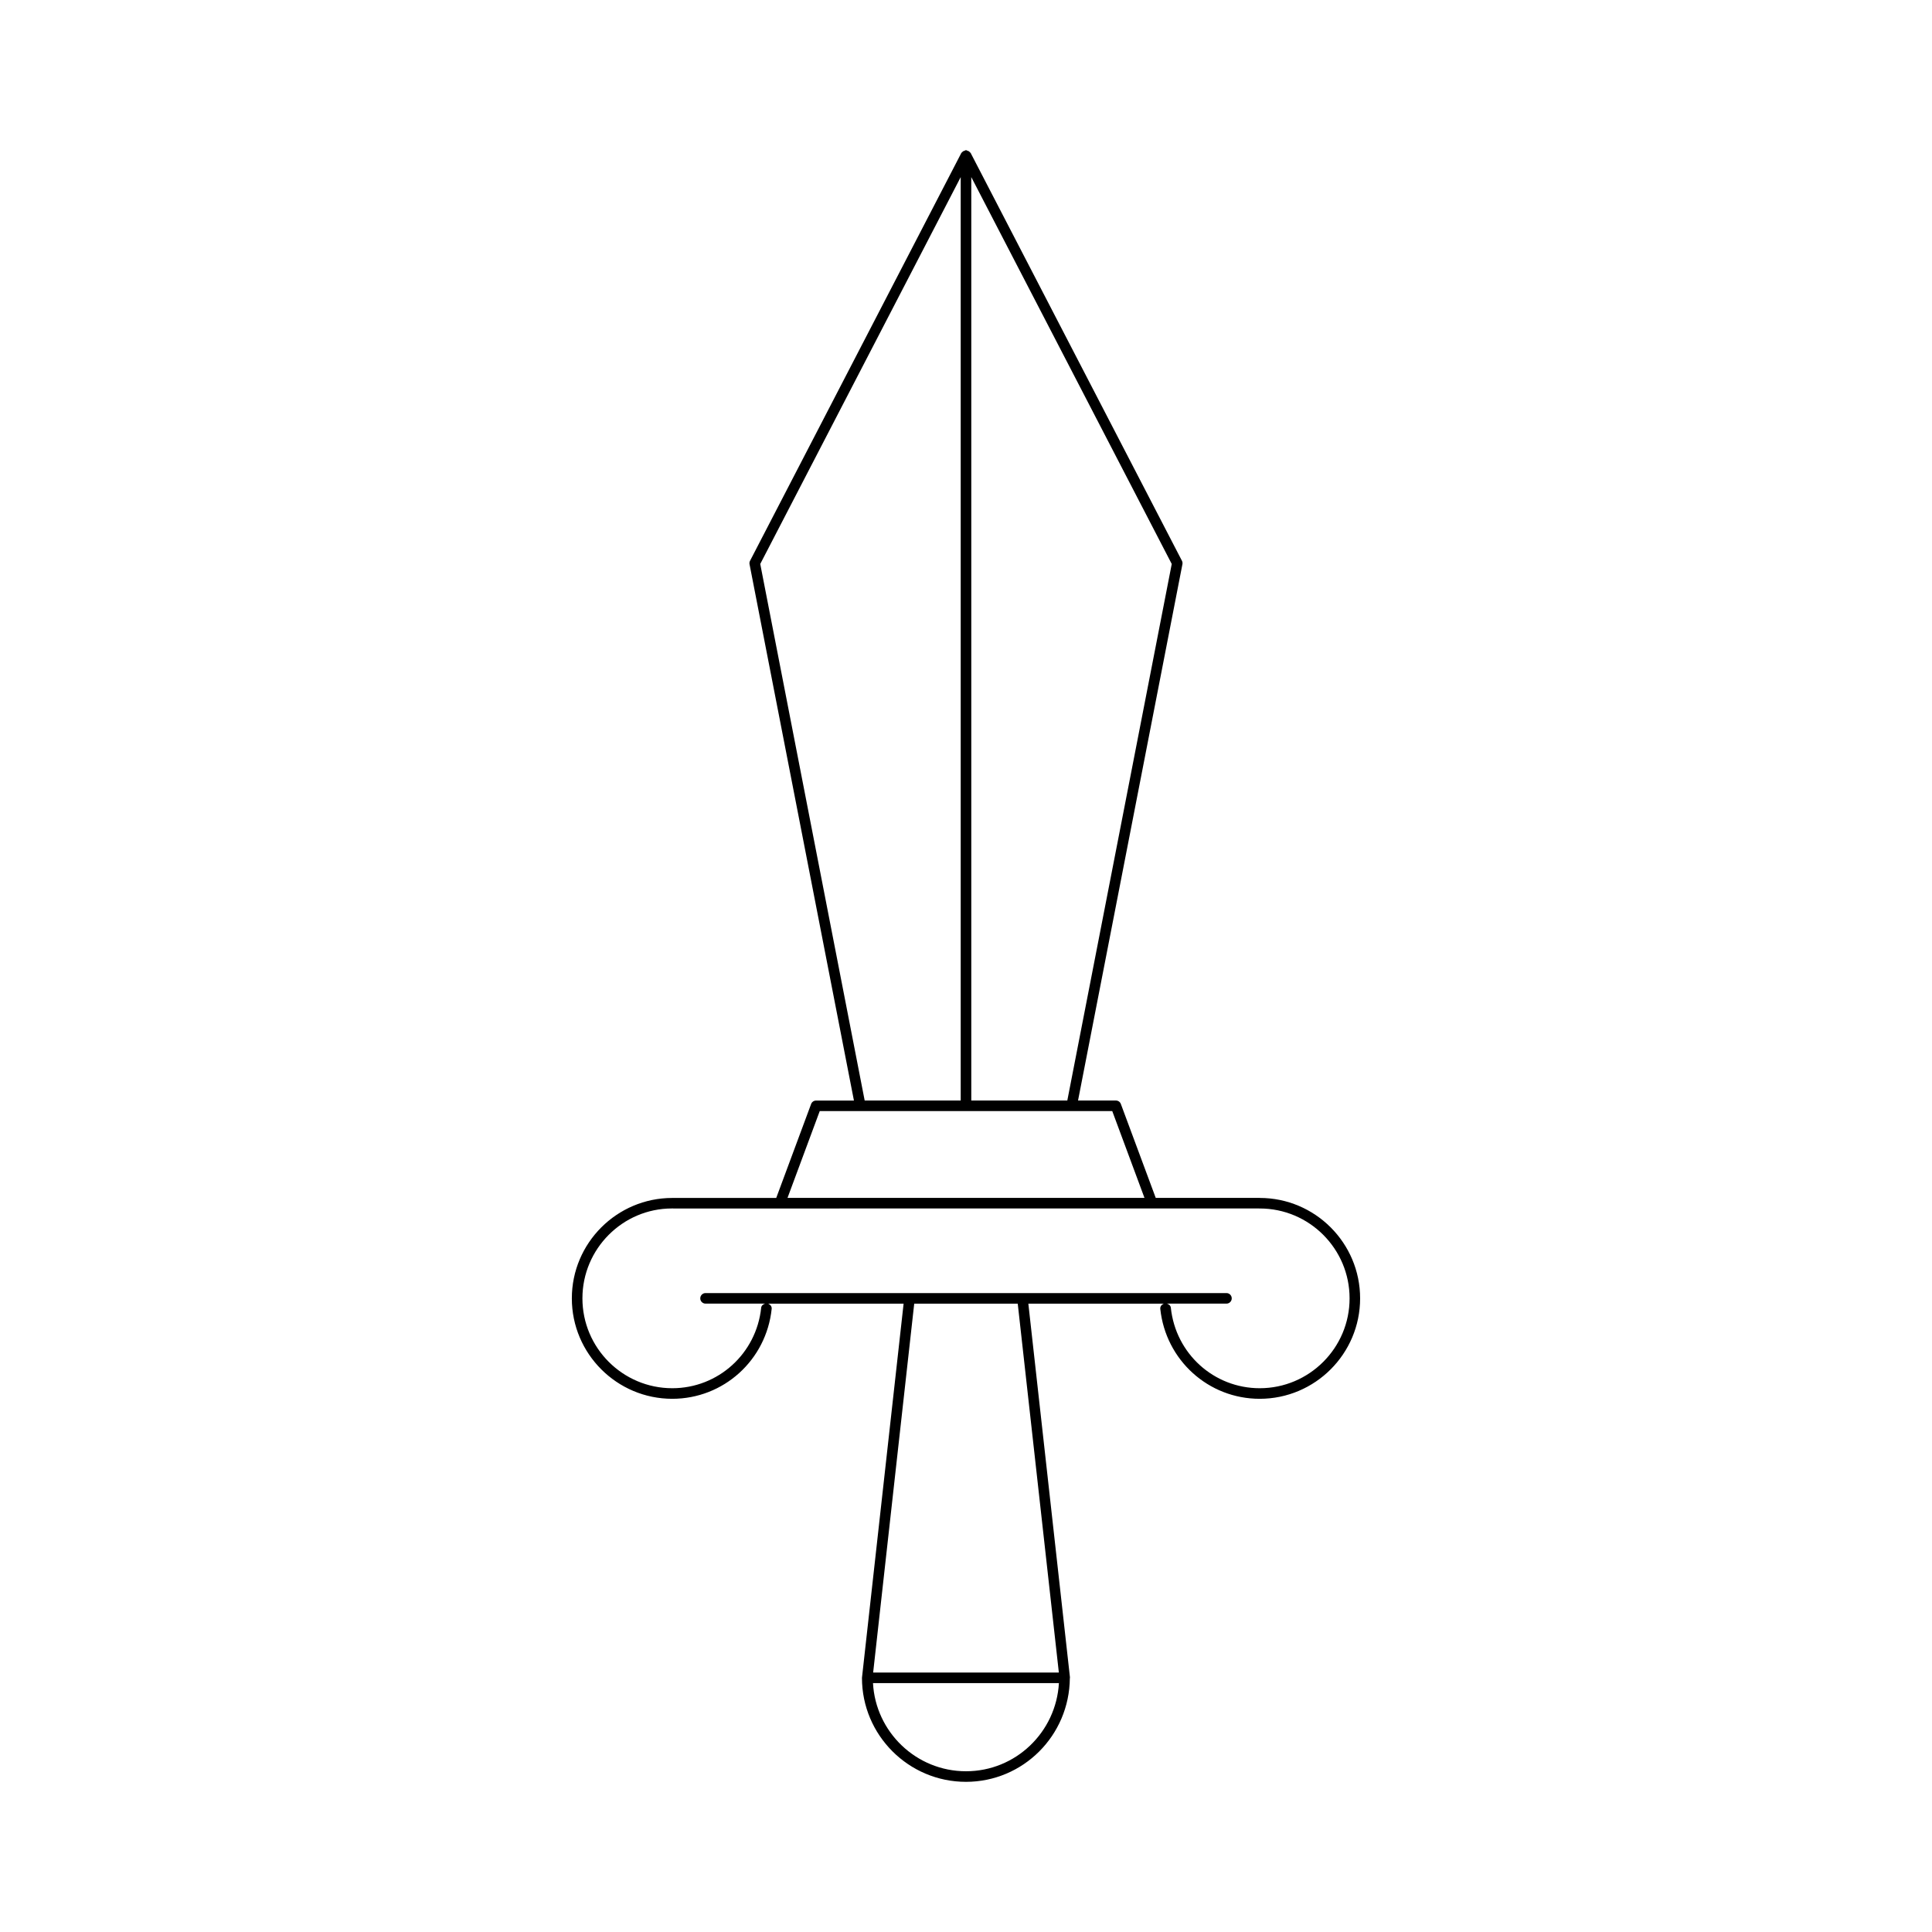
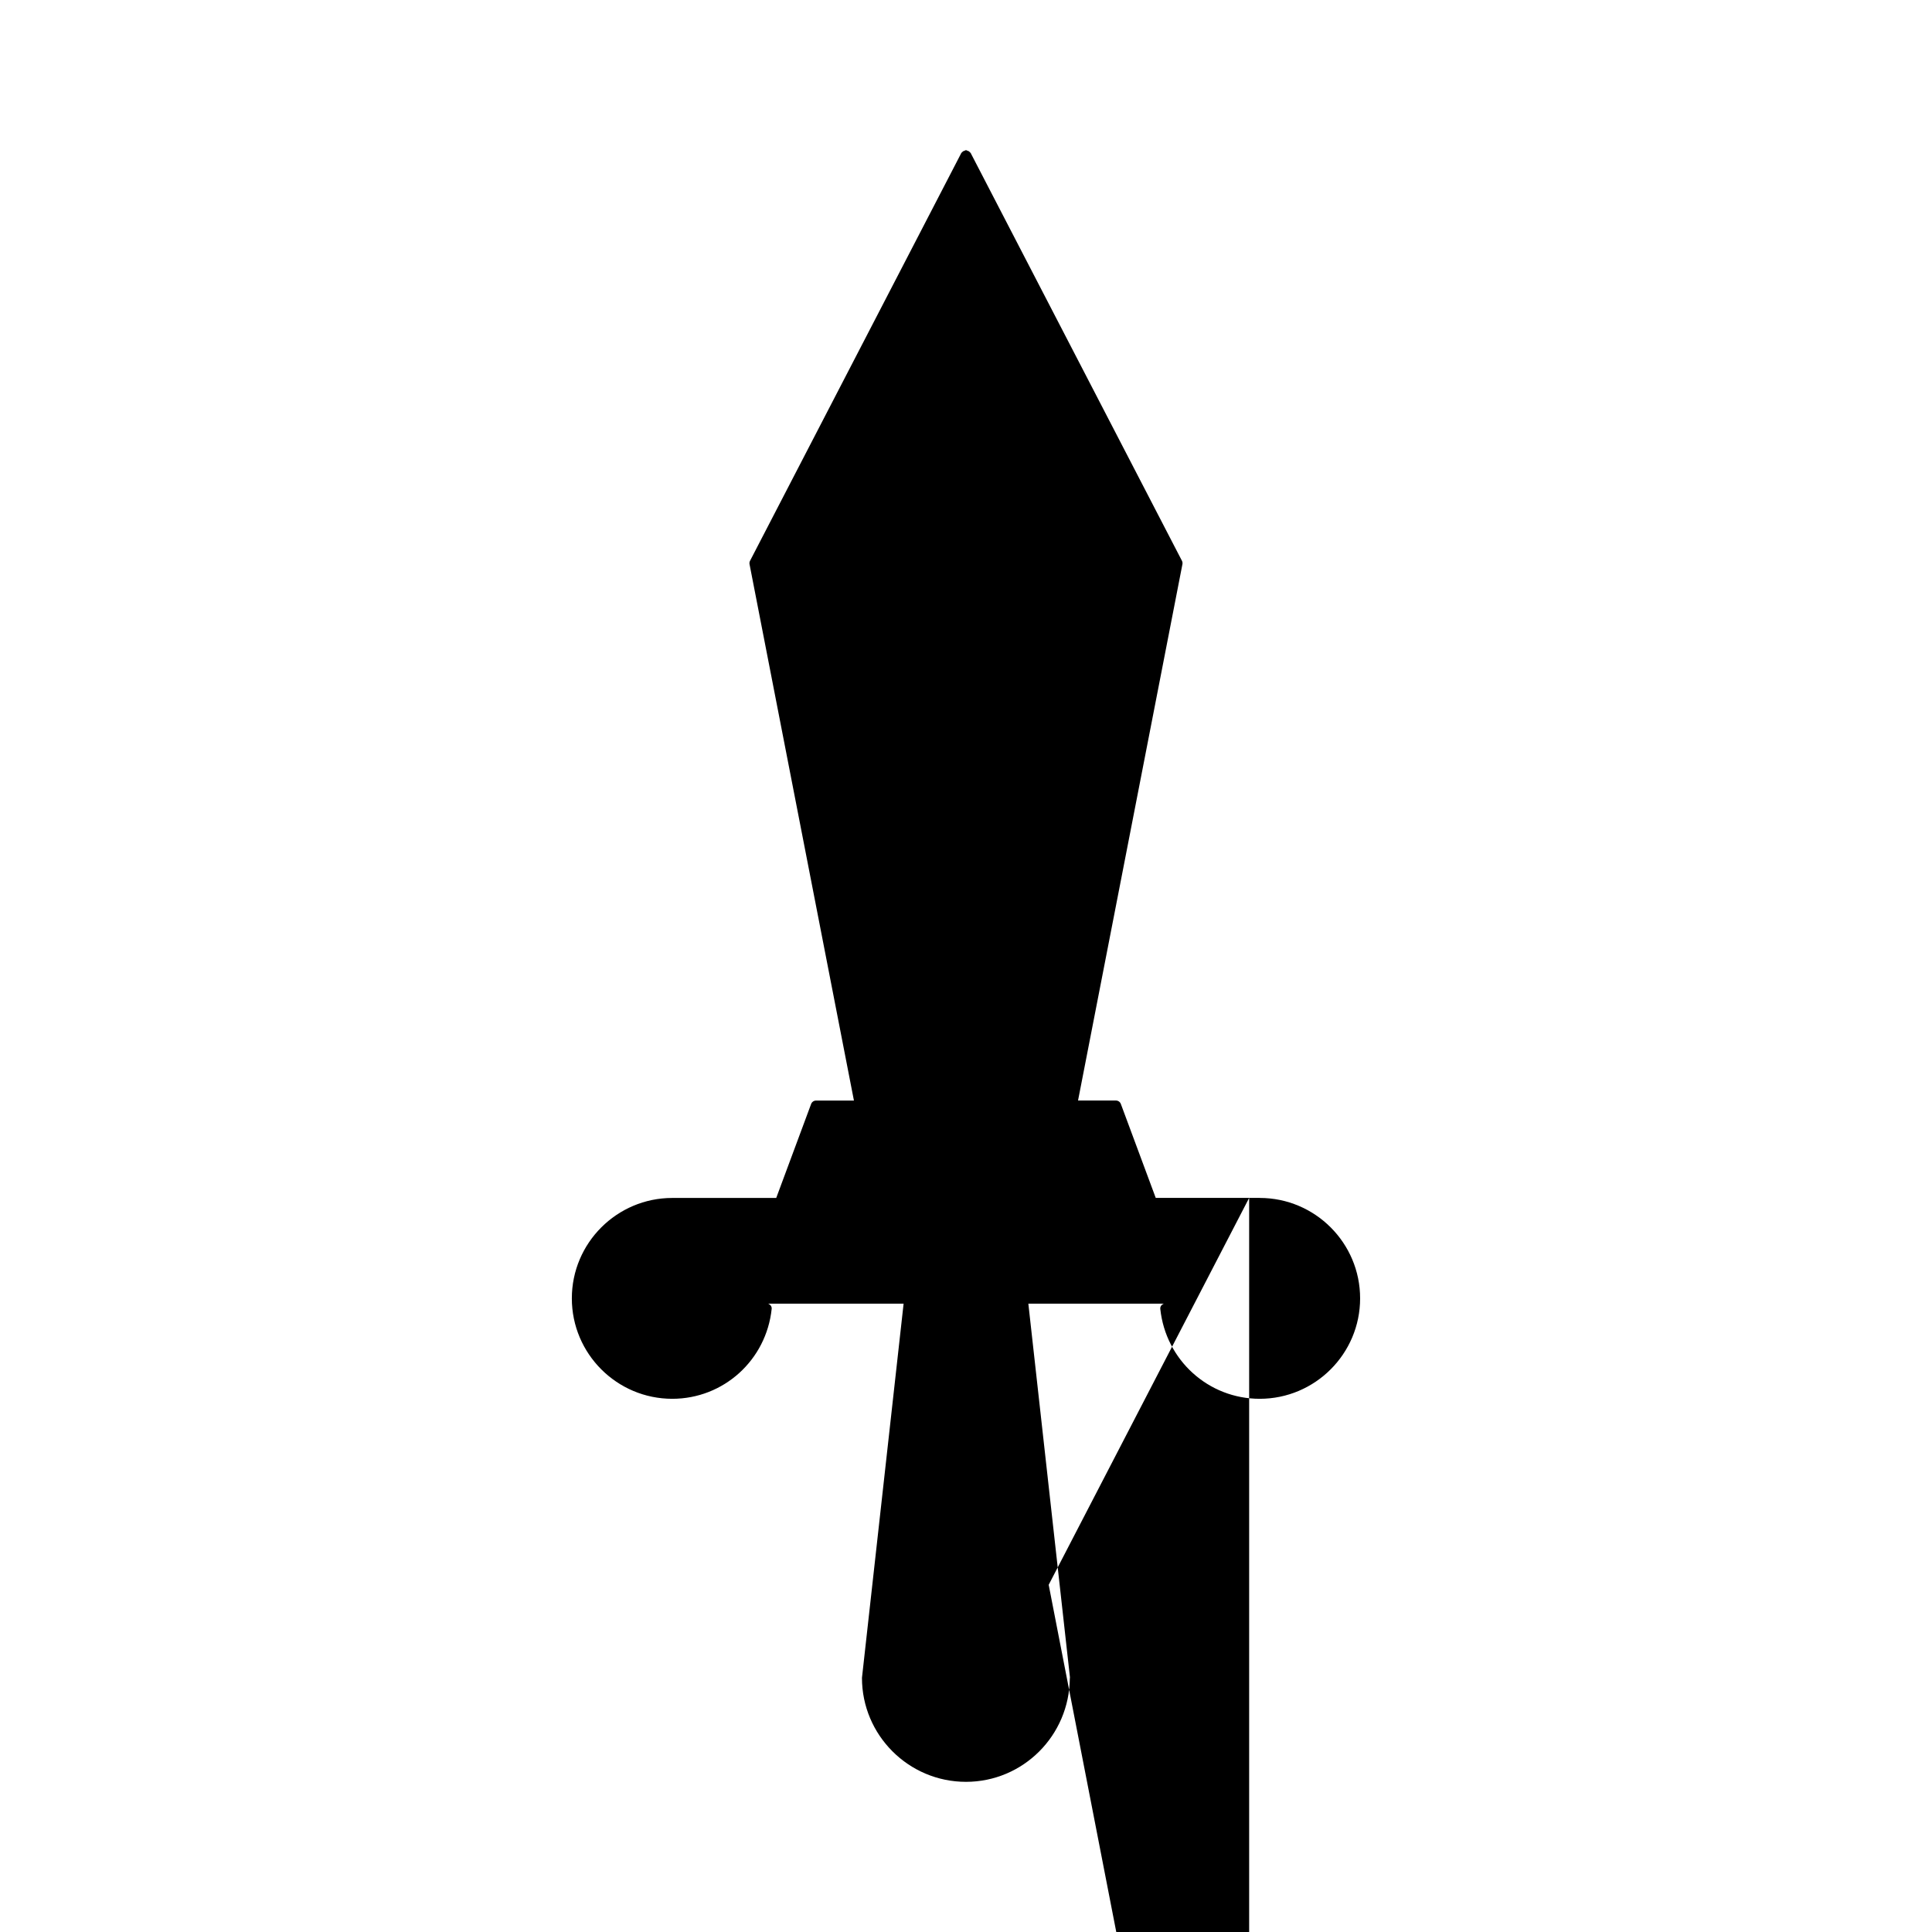
<svg xmlns="http://www.w3.org/2000/svg" fill="#000000" width="800px" height="800px" version="1.1" viewBox="144 144 512 512">
-   <path d="m477.84 461.46h-27.555l-9.246-24.895c-0.203-0.551-0.727-0.914-1.312-0.914h-10.035l27.664-142.13c0.059-0.312 0.016-0.633-0.133-0.914l-55.984-108.06c-0.043-0.082-0.129-0.117-0.184-0.184-0.07-0.094-0.137-0.156-0.23-0.227-0.145-0.098-0.297-0.156-0.469-0.195-0.129-0.039-0.219-0.148-0.355-0.148-0.141 0-0.23 0.109-0.355 0.148-0.176 0.039-0.328 0.098-0.473 0.195-0.094 0.07-0.156 0.137-0.23 0.227-0.059 0.066-0.145 0.102-0.184 0.184l-55.988 108.07c-0.148 0.281-0.191 0.602-0.133 0.914l27.664 142.13h-10.035c-0.586 0-1.109 0.363-1.312 0.914l-9.246 24.895h-27.551c-14.672 0-26.613 11.938-26.613 26.613s11.938 26.613 26.613 26.613c13.59 0 24.918-10.246 26.348-23.832 0.066-0.652-0.375-1.168-0.961-1.383h35.922l-11.035 99.164c0 15.199 12.367 27.559 27.562 27.559 15.117 0 27.406-12.238 27.527-27.477 0.004-0.031 0.035-0.051 0.035-0.082 0-0.02-0.02-0.031-0.02-0.051 0-0.035 0.012-0.07 0.012-0.105l-11.023-99.008h35.926c-0.586 0.215-1.023 0.73-0.961 1.383 1.434 13.586 12.758 23.832 26.344 23.832 14.672 0 26.613-11.938 26.613-26.613 0.004-14.676-11.934-26.617-26.605-26.617zm-76.441-270.53 53.125 102.53-27.676 142.19h-25.449zm-55.926 102.53 53.125-102.53v244.72h-25.449zm15.766 144.99h77.52l8.543 23.008h-94.605zm38.762 174.95c-13.227 0-23.969-10.445-24.648-23.363h49.27c-0.742 12.996-11.445 23.363-24.621 23.363zm24.605-26.16h-49.211l10.883-97.762h27.434zm53.234-75.348c-12.152 0-22.277-9.168-23.555-21.328-0.059-0.578-0.508-0.926-1.035-1.09h15.777c0.77 0 1.398-0.625 1.398-1.398s-0.629-1.398-1.398-1.398h-138.05c-0.77 0-1.398 0.625-1.398 1.398s0.629 1.398 1.398 1.398h15.777c-0.52 0.16-0.969 0.512-1.031 1.09-1.277 12.16-11.41 21.328-23.562 21.328-13.133 0-23.812-10.684-23.812-23.816s10.684-23.816 23.711-23.82c0.086 0.016 0.438 0.012 0.523 0.004l126.72-0.004c0.004 0 0.008 0.004 0.016 0.004s0.016-0.004 0.023-0.004h27.98c0.078 0.012 0.453 0.004 0.52 0.004 13.133 0 23.812 10.684 23.812 23.816 0.004 13.133-10.68 23.816-23.809 23.816z" />
+   <path d="m477.84 461.46h-27.555l-9.246-24.895c-0.203-0.551-0.727-0.914-1.312-0.914h-10.035l27.664-142.13c0.059-0.312 0.016-0.633-0.133-0.914l-55.984-108.06c-0.043-0.082-0.129-0.117-0.184-0.184-0.07-0.094-0.137-0.156-0.23-0.227-0.145-0.098-0.297-0.156-0.469-0.195-0.129-0.039-0.219-0.148-0.355-0.148-0.141 0-0.23 0.109-0.355 0.148-0.176 0.039-0.328 0.098-0.473 0.195-0.094 0.07-0.156 0.137-0.23 0.227-0.059 0.066-0.145 0.102-0.184 0.184l-55.988 108.07c-0.148 0.281-0.191 0.602-0.133 0.914l27.664 142.13h-10.035c-0.586 0-1.109 0.363-1.312 0.914l-9.246 24.895h-27.551c-14.672 0-26.613 11.938-26.613 26.613s11.938 26.613 26.613 26.613c13.59 0 24.918-10.246 26.348-23.832 0.066-0.652-0.375-1.168-0.961-1.383h35.922l-11.035 99.164c0 15.199 12.367 27.559 27.562 27.559 15.117 0 27.406-12.238 27.527-27.477 0.004-0.031 0.035-0.051 0.035-0.082 0-0.02-0.02-0.031-0.02-0.051 0-0.035 0.012-0.07 0.012-0.105l-11.023-99.008h35.926c-0.586 0.215-1.023 0.73-0.961 1.383 1.434 13.586 12.758 23.832 26.344 23.832 14.672 0 26.613-11.938 26.613-26.613 0.004-14.676-11.934-26.617-26.605-26.617zh-25.449zm-55.926 102.53 53.125-102.53v244.72h-25.449zm15.766 144.99h77.52l8.543 23.008h-94.605zm38.762 174.95c-13.227 0-23.969-10.445-24.648-23.363h49.27c-0.742 12.996-11.445 23.363-24.621 23.363zm24.605-26.16h-49.211l10.883-97.762h27.434zm53.234-75.348c-12.152 0-22.277-9.168-23.555-21.328-0.059-0.578-0.508-0.926-1.035-1.09h15.777c0.77 0 1.398-0.625 1.398-1.398s-0.629-1.398-1.398-1.398h-138.05c-0.77 0-1.398 0.625-1.398 1.398s0.629 1.398 1.398 1.398h15.777c-0.52 0.16-0.969 0.512-1.031 1.09-1.277 12.16-11.41 21.328-23.562 21.328-13.133 0-23.812-10.684-23.812-23.816s10.684-23.816 23.711-23.82c0.086 0.016 0.438 0.012 0.523 0.004l126.72-0.004c0.004 0 0.008 0.004 0.016 0.004s0.016-0.004 0.023-0.004h27.98c0.078 0.012 0.453 0.004 0.52 0.004 13.133 0 23.812 10.684 23.812 23.816 0.004 13.133-10.68 23.816-23.809 23.816z" />
</svg>